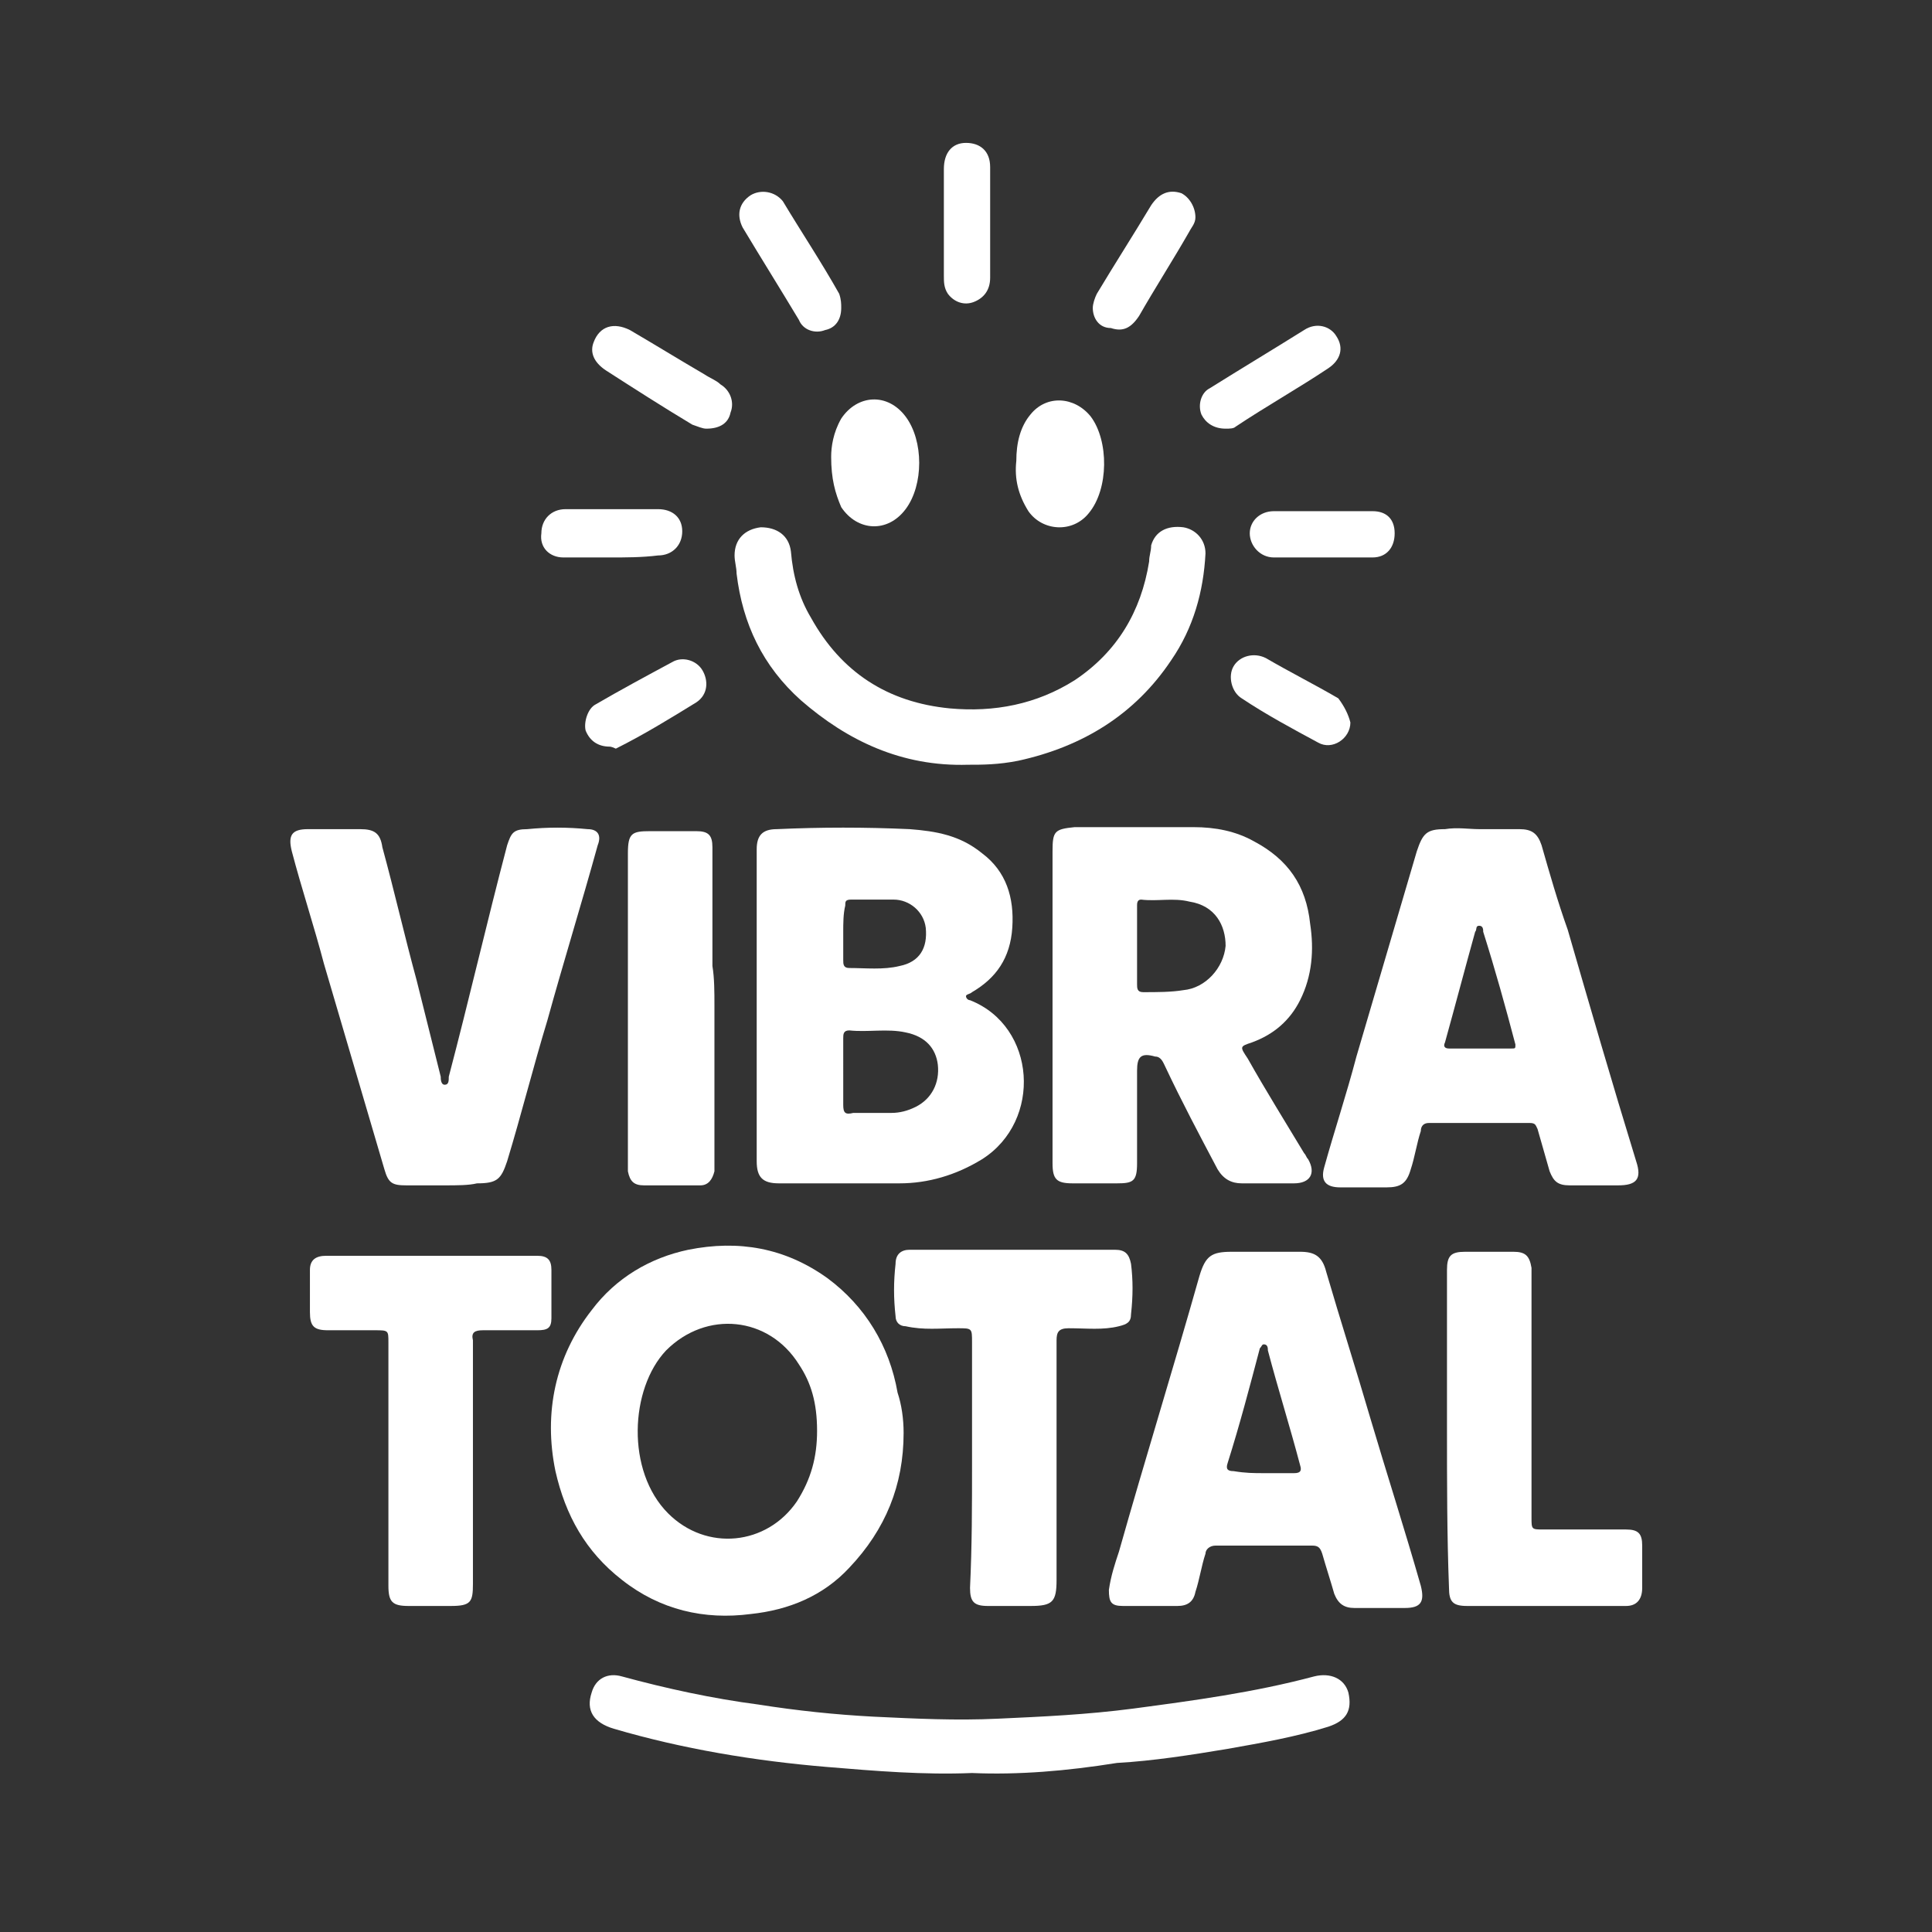
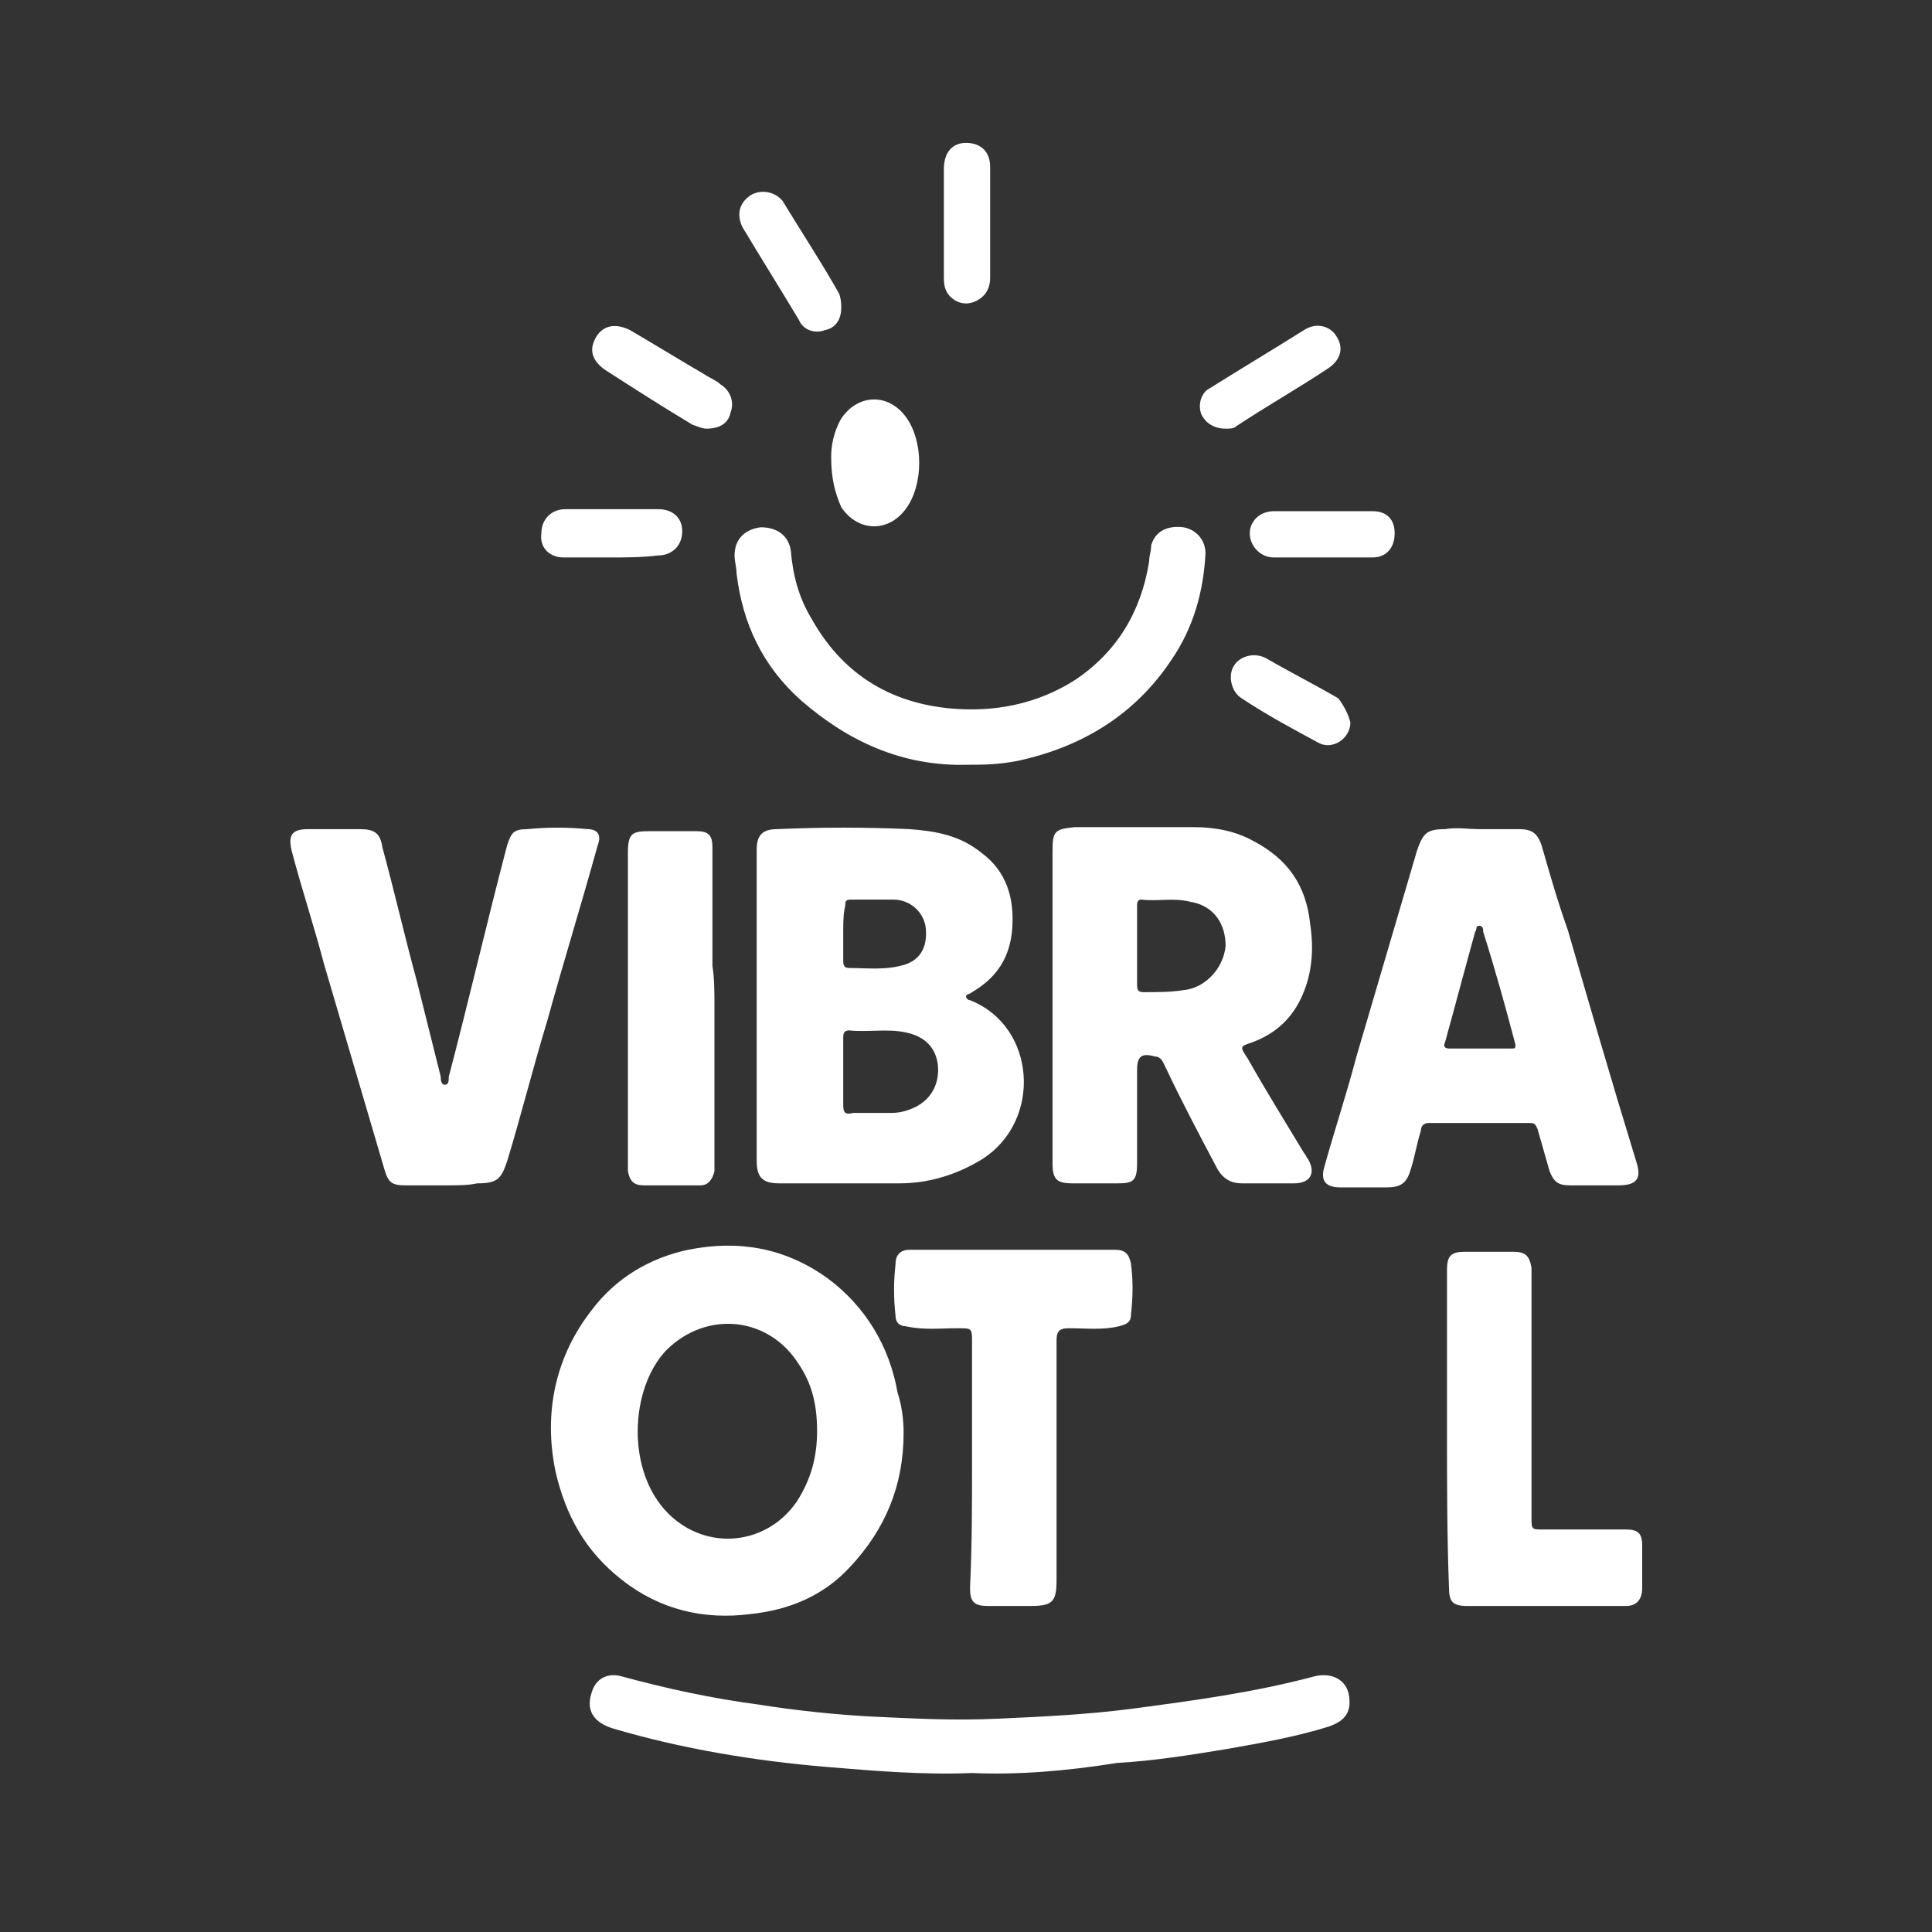
<svg xmlns="http://www.w3.org/2000/svg" version="1.1" id="Capa_1" x="0px" y="0px" viewBox="0 0 96 96" style="enable-background:new 0 0 96 96;" xml:space="preserve">
  <rect x="0" y="0" width="96" height="96" fill="#333333" stroke="none" />
  <style type="text/css">
	.st0{fill:#E94E1B;}
	.st1{fill:#FFFFFF;}
</style>
  <g>
    <path class="st1" d="M37.6,50c0-2.6,0-5.2,0-7.8c0-0.7,0.3-1,1-1c2.2-0.1,4.4-0.1,6.6,0c1.3,0.1,2.5,0.3,3.6,1.2   c1.2,0.9,1.6,2.2,1.5,3.7c-0.1,1.5-0.8,2.5-2,3.2c-0.1,0.1-0.3,0.1-0.3,0.2c0,0.1,0.1,0.2,0.2,0.2c3.3,1.3,3.6,6,0.6,7.9   c-1.3,0.8-2.7,1.2-4.1,1.2c-2,0-4,0-6,0c-0.8,0-1.1-0.3-1.1-1.1C37.6,55.2,37.6,52.6,37.6,50z M41.9,53.4c0,0.5,0,1,0,1.5   c0,0.4,0.1,0.5,0.5,0.4c0.6,0,1.2,0,1.9,0c0.4,0,0.8-0.1,1.2-0.3c0.8-0.4,1.2-1.2,1.1-2.1c-0.1-0.8-0.6-1.4-1.6-1.6   c-0.9-0.2-1.9,0-2.8-0.1c-0.3,0-0.3,0.2-0.3,0.4C41.9,52.3,41.9,52.8,41.9,53.4z M41.9,46.3c0,0.5,0,0.9,0,1.4c0,0.2,0,0.4,0.3,0.4   c0.8,0,1.7,0.1,2.5-0.1c1-0.2,1.4-0.9,1.3-1.9c-0.1-0.8-0.8-1.4-1.6-1.4c-0.7,0-1.4,0-2.1,0c-0.3,0-0.3,0.1-0.3,0.3   C41.9,45.4,41.9,45.9,41.9,46.3z" />
    <path class="st1" d="M44.9,71.2c0,2.6-0.9,4.8-2.7,6.7c-1.3,1.4-3,2.1-4.9,2.3c-2.3,0.3-4.5-0.2-6.4-1.7c-1.8-1.4-2.8-3.2-3.3-5.4   c-0.6-2.9,0-5.7,1.8-8c1.2-1.6,2.9-2.6,4.8-3c2.5-0.5,4.8-0.1,6.9,1.4c1.9,1.4,3.1,3.4,3.5,5.7C44.8,69.8,44.9,70.5,44.9,71.2z    M40.6,71.1c0-1.4-0.3-2.4-0.9-3.3c-1.5-2.4-4.6-2.7-6.6-0.7c-1.8,1.9-2,6,0.1,8.1c1.9,1.9,4.9,1.6,6.4-0.6   C40.3,73.5,40.6,72.4,40.6,71.1z" />
    <path class="st1" d="M52.3,50c0-2.6,0-5.1,0-7.7c0-1,0.1-1.1,1.1-1.2c2,0,4,0,5.9,0c1.1,0,2.1,0.2,3,0.7c1.7,0.9,2.6,2.2,2.8,4.1   c0.2,1.3,0.1,2.6-0.5,3.8c-0.5,1-1.3,1.7-2.4,2.1c-0.6,0.2-0.6,0.2-0.2,0.8c0.9,1.6,1.9,3.2,2.8,4.7c0.1,0.1,0.1,0.2,0.2,0.3   c0.4,0.7,0.1,1.2-0.7,1.2c-0.9,0-1.7,0-2.6,0c-0.5,0-0.9-0.2-1.2-0.7c-0.9-1.7-1.8-3.4-2.6-5.1c-0.1-0.2-0.2-0.5-0.5-0.5   c-0.7-0.2-0.9,0-0.9,0.7c0,1.5,0,3.1,0,4.6c0,0.9-0.2,1-1,1c-0.7,0-1.5,0-2.2,0c-0.8,0-1-0.2-1-1C52.3,55.2,52.3,52.6,52.3,50z    M56.5,46.9C56.5,46.9,56.5,46.9,56.5,46.9c0,0.7,0,1.3,0,2c0,0.2,0,0.4,0.3,0.4c0.7,0,1.4,0,2-0.1c1.1-0.1,2-1.1,2.1-2.2   c0-1-0.5-2-1.8-2.2c-0.8-0.2-1.6,0-2.4-0.1c-0.2,0-0.2,0.2-0.2,0.3C56.5,45.7,56.5,46.3,56.5,46.9z" />
    <path class="st1" d="M73.5,41.2c0.7,0,1.3,0,2,0c0.6,0,0.9,0.2,1.1,0.8c0.4,1.4,0.8,2.8,1.3,4.2c1.1,3.8,2.2,7.6,3.4,11.5   c0.3,0.9,0,1.2-0.9,1.2c-0.8,0-1.6,0-2.4,0c-0.6,0-0.8-0.2-1-0.7c-0.2-0.7-0.4-1.4-0.6-2.1c-0.1-0.2-0.1-0.3-0.4-0.3   c-1.7,0-3.3,0-5,0c-0.3,0-0.4,0.2-0.4,0.4c-0.2,0.6-0.3,1.3-0.5,1.9c-0.2,0.7-0.5,0.9-1.2,0.9c-0.8,0-1.6,0-2.3,0   c-0.7,0-1-0.3-0.8-1c0.5-1.8,1.1-3.6,1.6-5.5c1-3.4,2-6.8,3-10.2c0.3-0.9,0.5-1.1,1.4-1.1C72.4,41.1,73,41.2,73.5,41.2   C73.5,41.2,73.5,41.2,73.5,41.2z M73.6,52.1c0.5,0,1,0,1.5,0c0.2,0,0.2,0,0.2-0.2c-0.5-1.9-1-3.7-1.6-5.6c0-0.1,0-0.3-0.2-0.3   c-0.2,0-0.1,0.2-0.2,0.3c-0.5,1.8-1,3.7-1.5,5.5c-0.1,0.2,0,0.3,0.2,0.3C72.6,52.1,73.1,52.1,73.6,52.1z" />
-     <path class="st1" d="M62.8,62.2c0.6,0,1.2,0,1.8,0c0.7,0,1.1,0.2,1.3,1c0.7,2.4,1.5,4.9,2.2,7.3c0.8,2.7,1.7,5.5,2.5,8.3   c0.2,0.8,0,1.1-0.8,1.1c-0.8,0-1.7,0-2.5,0c-0.5,0-0.8-0.2-1-0.7c-0.2-0.7-0.4-1.3-0.6-2c-0.1-0.3-0.2-0.4-0.5-0.4   c-1.6,0-3.2,0-4.8,0c-0.3,0-0.5,0.2-0.5,0.4c-0.2,0.6-0.3,1.3-0.5,1.9c-0.1,0.5-0.4,0.7-0.9,0.7c-0.9,0-1.8,0-2.7,0   c-0.6,0-0.7-0.2-0.7-0.8c0.1-0.7,0.3-1.3,0.5-1.9c1.3-4.6,2.7-9.1,4-13.7c0.3-1,0.6-1.2,1.6-1.2C61.8,62.2,62.3,62.2,62.8,62.2z    M62.8,73.2C62.8,73.2,62.8,73.2,62.8,73.2c0.5,0,1,0,1.5,0c0.3,0,0.4-0.1,0.3-0.4c-0.5-1.9-1.1-3.8-1.6-5.7c0-0.1,0-0.3-0.2-0.3   c-0.1,0-0.1,0.1-0.2,0.2c-0.5,1.9-1,3.8-1.6,5.7c-0.1,0.3,0,0.4,0.3,0.4C61.9,73.2,62.3,73.2,62.8,73.2z" />
    <path class="st1" d="M22.1,58.9c-0.6,0-1.2,0-1.9,0c-0.7,0-0.9-0.1-1.1-0.8c-1-3.4-2-6.8-3-10.2c-0.5-1.9-1.1-3.7-1.6-5.6   c-0.2-0.8,0-1.1,0.8-1.1c0.9,0,1.7,0,2.6,0c0.7,0,1,0.2,1.1,0.9c0.6,2.2,1.1,4.4,1.7,6.6c0.4,1.6,0.8,3.2,1.2,4.8   c0,0.1,0,0.4,0.2,0.4c0.2,0,0.2-0.2,0.2-0.4c1-3.8,1.9-7.7,2.9-11.5c0.2-0.6,0.3-0.8,1-0.8c1-0.1,2-0.1,3,0c0.5,0,0.7,0.3,0.5,0.8   c-0.8,2.9-1.7,5.8-2.5,8.7c-0.7,2.3-1.3,4.7-2,7c-0.3,0.9-0.5,1.1-1.5,1.1C23.3,58.9,22.7,58.9,22.1,58.9z" />
-     <path class="st1" d="M23.5,72.8c0,2,0,4,0,5.9c0,0.9-0.1,1.1-1.1,1.1c-0.7,0-1.4,0-2.1,0c-0.8,0-1-0.2-1-1c0-3.4,0-6.9,0-10.3   c0-0.6,0-1.2,0-1.8c0-0.6,0-0.6-0.7-0.6c-0.8,0-1.5,0-2.3,0c-0.7,0-0.9-0.2-0.9-0.9c0-0.7,0-1.4,0-2.1c0-0.5,0.3-0.7,0.8-0.7   c3.5,0,7,0,10.5,0c0.5,0,0.7,0.2,0.7,0.7c0,0.8,0,1.6,0,2.4c0,0.5-0.2,0.6-0.7,0.6c-0.9,0-1.8,0-2.7,0c-0.4,0-0.6,0.1-0.5,0.5   C23.5,68.6,23.5,70.7,23.5,72.8z" />
    <path class="st1" d="M48.3,72.7c0-2,0-4,0-6c0-0.7,0-0.7-0.7-0.7c-0.9,0-1.7,0.1-2.6-0.1c-0.3,0-0.5-0.2-0.5-0.5   c-0.1-0.9-0.1-1.7,0-2.6c0-0.5,0.3-0.7,0.7-0.7c3.4,0,6.8,0,10.2,0c0.5,0,0.7,0.2,0.8,0.7c0.1,0.8,0.1,1.6,0,2.5   c0,0.4-0.2,0.5-0.6,0.6C54.8,66.1,54,66,53.1,66c-0.5,0-0.6,0.2-0.6,0.6c0,3.9,0,7.9,0,11.8c0,0,0,0.1,0,0.1c0,1.1-0.2,1.3-1.3,1.3   c-0.7,0-1.4,0-2.1,0c-0.7,0-0.9-0.2-0.9-0.9C48.3,76.8,48.3,74.8,48.3,72.7z" />
    <path class="st1" d="M48.3,88.1c-2.4,0.1-4.8-0.1-7.2-0.3c-3.6-0.3-7.2-0.9-10.6-1.9c-1-0.3-1.4-0.9-1.1-1.8c0.2-0.7,0.8-1,1.5-0.8   c2.2,0.6,4.5,1.1,6.8,1.4c1.9,0.3,3.8,0.5,5.7,0.6c2.1,0.1,4.1,0.2,6.2,0.1c2.2-0.1,4.4-0.2,6.7-0.5c3-0.4,6-0.8,9-1.6   c0.8-0.2,1.5,0.1,1.7,0.8c0.2,0.9-0.1,1.4-1,1.7c-1.6,0.5-3.3,0.8-5,1.1c-1.8,0.3-3.7,0.6-5.5,0.7C53,88,50.6,88.2,48.3,88.1z" />
    <path class="st1" d="M71.9,71c0-2.6,0-5.3,0-7.9c0-0.7,0.2-0.9,0.9-0.9c0.8,0,1.6,0,2.4,0c0.6,0,0.8,0.2,0.9,0.8c0,0.3,0,0.6,0,0.8   c0,3.9,0,7.7,0,11.6c0,0.6,0,0.6,0.6,0.6c1.4,0,2.7,0,4.1,0c0.6,0,0.8,0.2,0.8,0.8c0,0.7,0,1.4,0,2.1c0,0.6-0.3,0.9-0.8,0.9   c-2.6,0-5.3,0-7.9,0c-0.7,0-0.9-0.2-0.9-0.9C71.9,76.3,71.9,73.6,71.9,71z" />
    <path class="st1" d="M48.1,38c-3.3,0.1-6-1.2-8.3-3.2c-1.9-1.7-2.9-3.8-3.2-6.3c0-0.3-0.1-0.6-0.1-0.9c0-0.8,0.5-1.3,1.3-1.4   c0.8,0,1.4,0.4,1.5,1.2c0.1,1.2,0.4,2.3,1,3.3c1.5,2.7,3.8,4.2,6.9,4.5c2.2,0.2,4.3-0.2,6.2-1.4c2.1-1.4,3.3-3.4,3.7-5.9   c0-0.3,0.1-0.5,0.1-0.8c0.2-0.7,0.8-1,1.6-0.9c0.6,0.1,1.1,0.6,1.1,1.3c-0.1,1.9-0.6,3.7-1.7,5.3c-1.8,2.7-4.4,4.3-7.6,5   C49.6,38,48.8,38,48.1,38z" />
    <path class="st1" d="M35.5,50c0,2.5,0,5,0,7.5c0,0.2,0,0.4,0,0.7c-0.1,0.4-0.3,0.7-0.7,0.7c-0.9,0-1.9,0-2.8,0   c-0.5,0-0.7-0.2-0.8-0.7c0-0.1,0-0.3,0-0.4c0-5.1,0-10.3,0-15.4c0-1,0.2-1.1,1.1-1.1c0.8,0,1.6,0,2.3,0c0.6,0,0.8,0.2,0.8,0.8   c0,2,0,4,0,5.9C35.5,48.6,35.5,49.3,35.5,50C35.5,50,35.5,50,35.5,50z" />
-     <path class="st1" d="M50.5,22.9c0-0.9,0.2-1.7,0.7-2.3c0.8-1,2.2-0.9,3,0.1c0.9,1.2,0.9,3.6-0.1,4.8c-0.8,1-2.3,0.9-3-0.1   C50.6,24.6,50.4,23.8,50.5,22.9z" />
    <path class="st1" d="M41.3,22.7c0-0.5,0.1-1.2,0.5-1.9c0.8-1.2,2.3-1.3,3.2-0.1c0.9,1.2,0.9,3.4,0,4.6c-0.9,1.2-2.4,1.1-3.2-0.1   C41.5,24.5,41.3,23.8,41.3,22.7z" />
    <path class="st1" d="M46.9,11.1c0-0.9,0-1.8,0-2.7c0-0.8,0.4-1.3,1.1-1.3c0.7,0,1.2,0.4,1.2,1.2c0,1.8,0,3.7,0,5.5   c0,0.6-0.3,1-0.8,1.2c-0.5,0.2-1,0-1.3-0.4c-0.2-0.3-0.2-0.6-0.2-0.9C46.9,12.9,46.9,12,46.9,11.1z" />
    <path class="st1" d="M35.1,21.3c-0.2,0-0.4-0.1-0.7-0.2c-1.5-0.9-2.9-1.8-4.3-2.7c-0.6-0.4-0.8-0.9-0.6-1.4c0.3-0.8,1-1,1.8-0.6   c1.2,0.7,2.5,1.5,3.7,2.2c0.3,0.2,0.6,0.3,0.8,0.5c0.5,0.3,0.7,0.9,0.5,1.4C36.2,21,35.8,21.3,35.1,21.3z" />
    <path class="st1" d="M60.9,21.3c-0.6,0-1-0.3-1.2-0.7c-0.2-0.5,0-1.1,0.4-1.3c1.6-1,3.1-1.9,4.7-2.9c0.6-0.4,1.3-0.2,1.6,0.3   c0.4,0.6,0.2,1.2-0.4,1.6c-1.5,1-3.1,1.9-4.6,2.9C61.3,21.3,61.1,21.3,60.9,21.3z" />
    <path class="st1" d="M41.8,15.3c0,0.6-0.3,1-0.8,1.1c-0.5,0.2-1.1,0-1.3-0.5c-0.9-1.5-1.9-3.1-2.8-4.6c-0.3-0.6-0.2-1.2,0.4-1.6   c0.5-0.3,1.2-0.2,1.6,0.3c0.9,1.5,1.9,3,2.8,4.6C41.8,14.9,41.8,15.1,41.8,15.3z" />
-     <path class="st1" d="M54.3,15.3c0-0.2,0.1-0.5,0.2-0.7c0.9-1.5,1.8-2.9,2.7-4.4c0.4-0.6,0.9-0.8,1.5-0.6c0.4,0.2,0.7,0.7,0.7,1.2   c0,0.3-0.2,0.5-0.3,0.7c-0.8,1.4-1.7,2.8-2.5,4.2c-0.4,0.6-0.8,0.8-1.4,0.6C54.6,16.3,54.3,15.8,54.3,15.3z" />
    <path class="st1" d="M65.8,25.4c0.8,0,1.6,0,2.4,0c0.7,0,1.1,0.4,1.1,1.1c0,0.7-0.4,1.2-1.1,1.2c-1.6,0-3.2,0-4.9,0   c-0.7,0-1.2-0.6-1.2-1.2c0-0.6,0.5-1.1,1.2-1.1C64.2,25.4,65,25.4,65.8,25.4z" />
    <path class="st1" d="M30.3,27.7c-0.8,0-1.5,0-2.3,0c-0.7,0-1.2-0.5-1.1-1.2c0-0.7,0.5-1.2,1.2-1.2c1.5,0,3.1,0,4.6,0   c0.7,0,1.2,0.4,1.2,1.1c0,0.7-0.5,1.2-1.2,1.2C31.9,27.7,31.1,27.7,30.3,27.7z" />
-     <path class="st1" d="M30.3,37.1c-0.6,0-1-0.3-1.2-0.8c-0.1-0.4,0.1-1.1,0.5-1.3c1.2-0.7,2.5-1.4,3.8-2.1c0.5-0.3,1.2-0.1,1.5,0.4   c0.3,0.5,0.3,1.2-0.3,1.6c-1.3,0.8-2.6,1.6-4,2.3C30.4,37.1,30.3,37.1,30.3,37.1z" />
    <path class="st1" d="M67.1,35.9c0,0.8-0.9,1.4-1.6,1c-1.3-0.7-2.6-1.4-3.8-2.2c-0.5-0.3-0.7-1.1-0.4-1.6c0.3-0.5,1-0.7,1.6-0.4   c1.2,0.7,2.4,1.3,3.6,2C66.8,35.1,67,35.5,67.1,35.9z" />
  </g>
</svg>